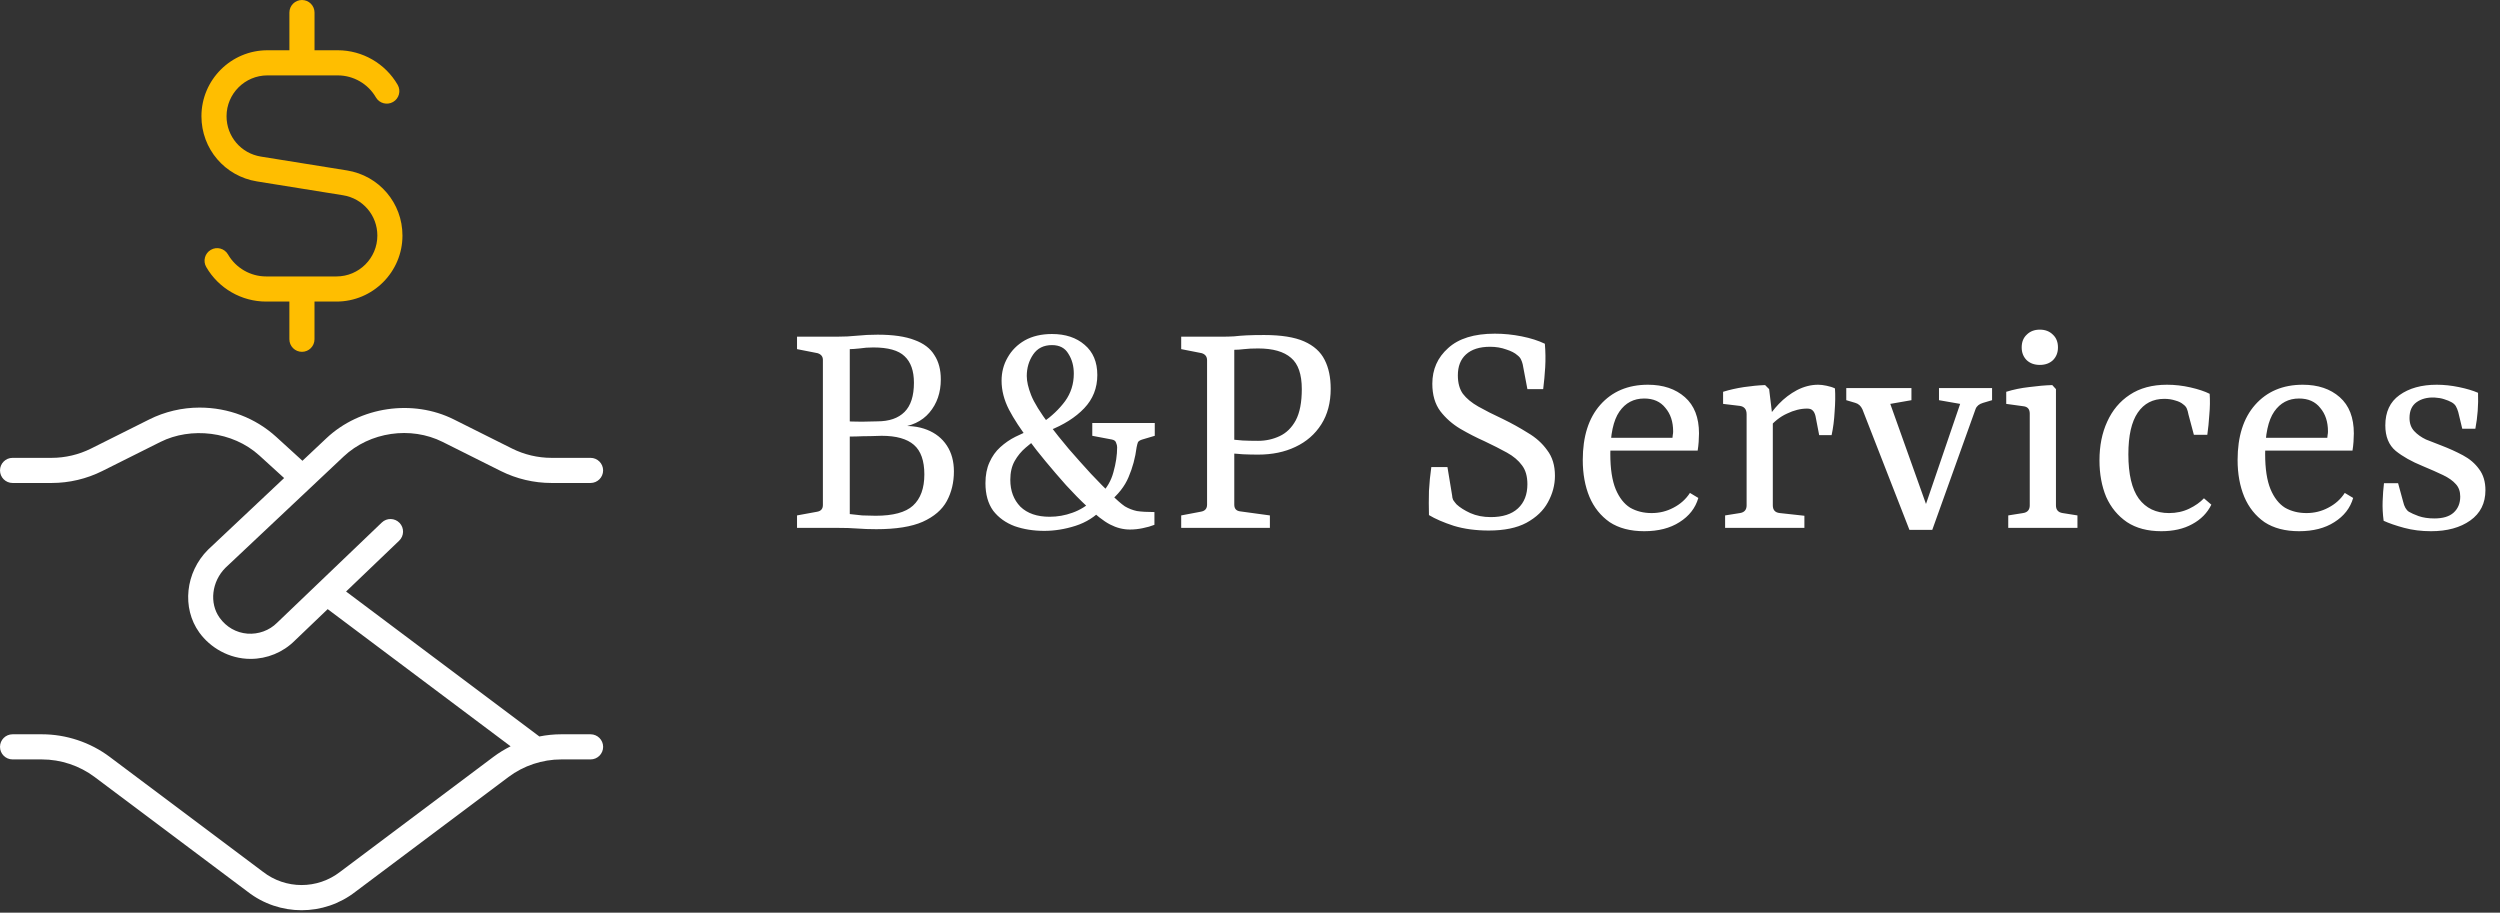
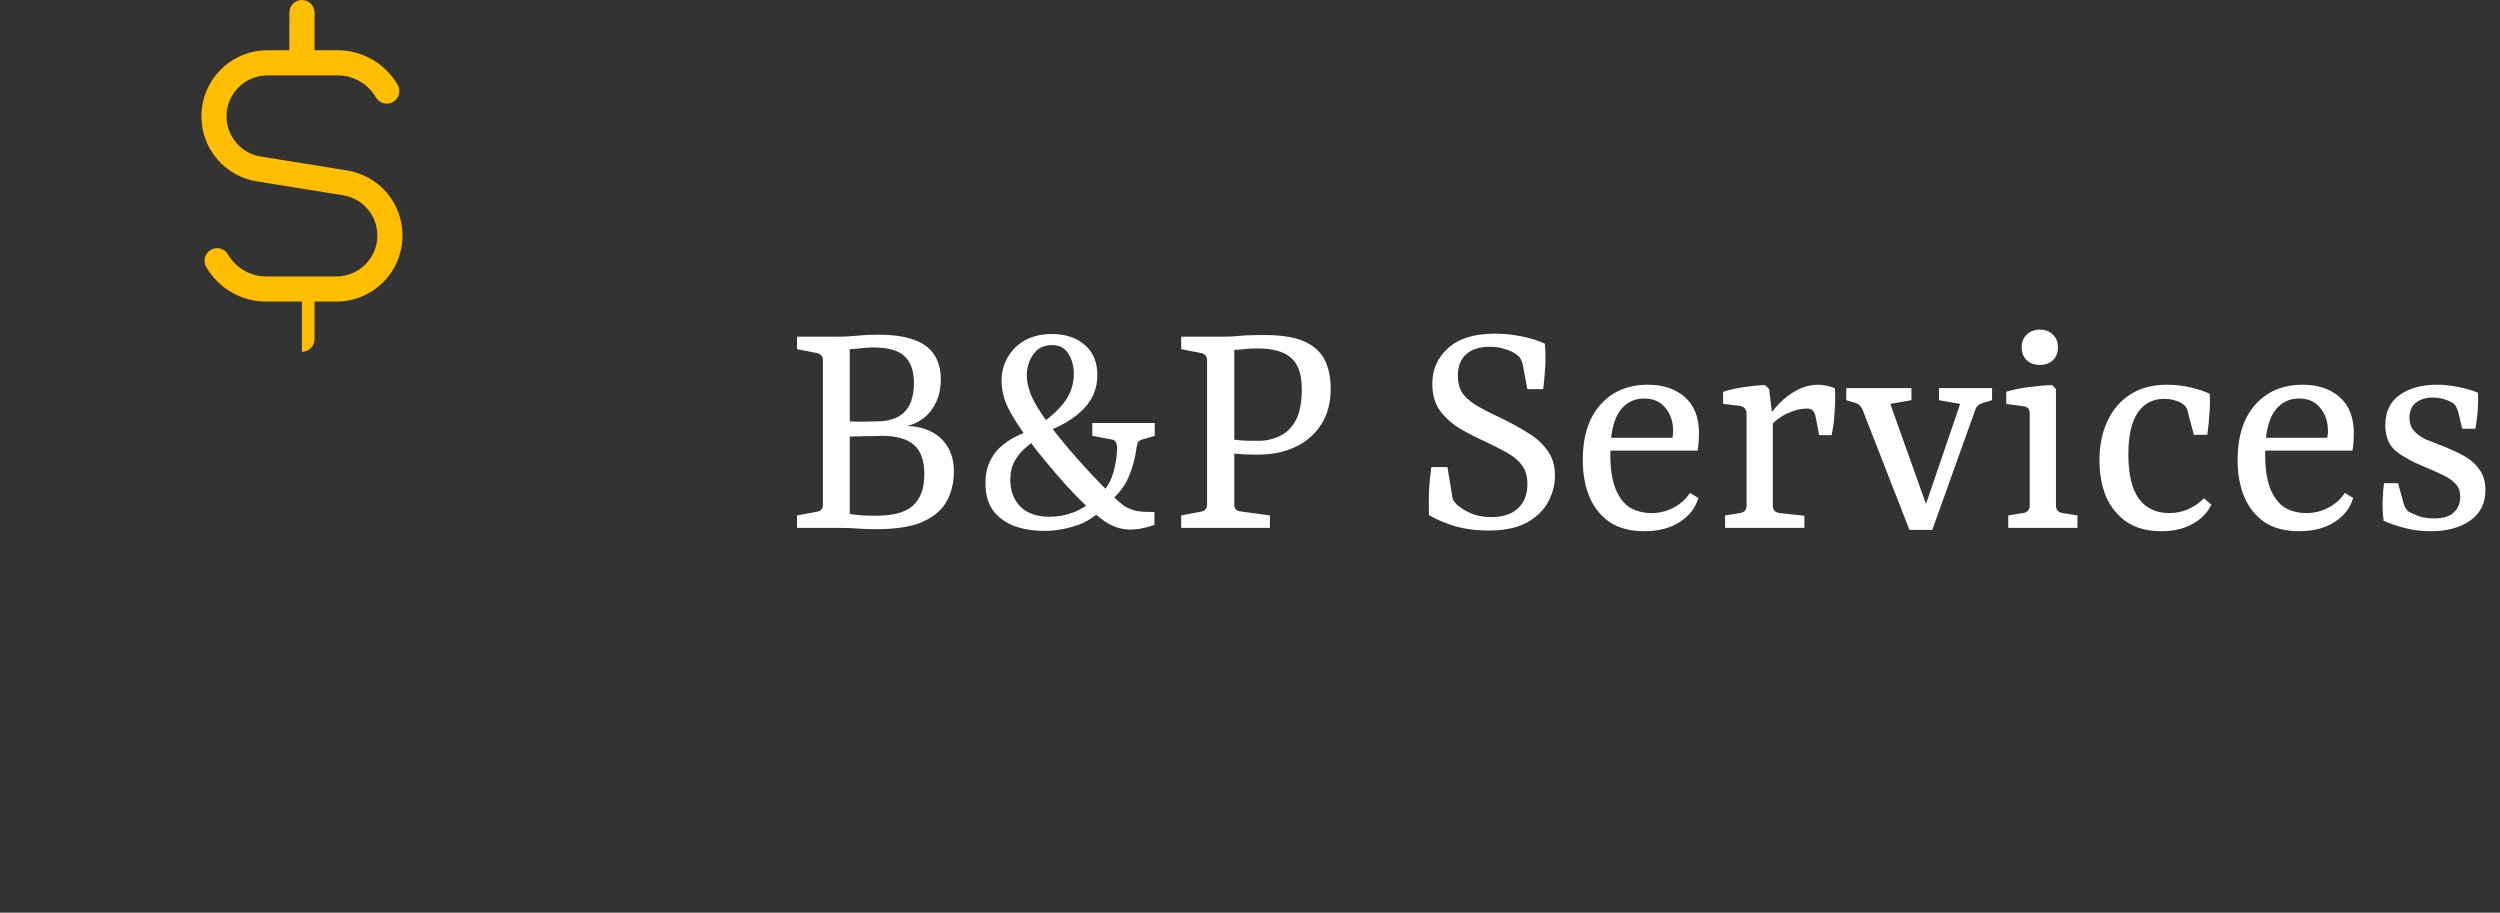
<svg xmlns="http://www.w3.org/2000/svg" width="756" height="276" viewBox="0 0 756 276" fill="none">
  <rect x="0" y="0" width="756" height="276" fill="#333333" stroke="none" />
-   <path d="M182.388 225.848C182.388 227.946 180.686 229.648 178.589 229.648H169.72C164.005 229.648 158.336 231.532 153.761 234.967L107.465 269.682C102.692 273.391 96.955 275.252 91.202 275.252C85.449 275.252 79.666 273.383 74.863 269.636L28.62 234.967C24.045 231.532 18.376 229.648 12.661 229.648H3.8C1.702 229.648 0 227.946 0 225.848C0 223.751 1.702 222.048 3.8 222.048H12.668C20.025 222.048 27.305 224.473 33.179 228.88L79.476 263.595C86.391 268.99 95.989 268.968 102.859 263.64L149.209 228.88C150.843 227.657 152.583 226.593 154.407 225.681L99.09 184.203L89.127 193.74C85.601 197.266 80.783 199.25 75.76 199.25C69.277 199.25 63.57 195.853 60.264 191.263C54.922 183.846 56.046 173.085 62.901 166.237L85.92 144.564L78.427 137.739C70.326 130.368 57.673 129.053 48.515 133.643L30.922 142.443C26.195 144.807 20.906 146.053 15.625 146.053H3.8C1.702 146.053 0 144.351 0 142.253C0 140.156 1.702 138.454 3.8 138.454H15.625C19.728 138.454 23.847 137.481 27.518 135.649L45.111 126.849C49.8 124.493 55.066 123.255 60.333 123.255C69.11 123.255 77.257 126.408 83.541 132.123L91.46 139.343L98.718 132.511C108.893 122.935 124.837 120.618 137.27 126.849L154.863 135.649C158.533 137.481 162.652 138.454 166.756 138.454H178.581C180.678 138.454 182.381 140.156 182.381 142.253C182.381 144.351 180.678 146.053 178.581 146.053H166.756C161.482 146.053 156.185 144.807 151.458 142.443L133.865 133.643C124.199 128.795 111.819 130.603 103.923 138.043L68.183 171.694C64.018 175.858 63.236 182.394 66.427 186.825C68.456 189.636 71.435 191.339 74.825 191.612C78.138 191.855 81.436 190.685 83.807 188.306L115.459 158.007C116.972 156.556 119.381 156.609 120.832 158.129C122.276 159.641 122.231 162.05 120.711 163.502L104.653 178.875L163.101 222.709C165.274 222.276 167.493 222.048 169.72 222.048H178.589C180.686 222.048 182.388 223.751 182.388 225.848Z" fill="white" />
-   <path d="M121.704 71.238C121.704 82.242 112.751 91.194 101.747 91.194H95.105V102.593C95.105 104.691 93.403 106.393 91.305 106.393C89.208 106.393 87.506 104.691 87.506 102.593V91.194H80.469C73.029 91.194 66.083 87.197 62.367 80.745C61.31 78.928 61.933 76.603 63.757 75.554C65.566 74.49 67.891 75.121 68.948 76.945C71.319 81.049 75.742 83.595 80.476 83.595H101.755C108.564 83.595 114.112 78.055 114.112 71.238C114.112 65.135 109.742 60.006 103.715 59.041L77.71 54.861C67.983 53.295 60.915 45.012 60.915 35.155C60.915 24.151 69.867 15.199 80.871 15.199H87.513V3.8C87.513 1.702 89.216 0 91.313 0C93.411 0 95.113 1.702 95.113 3.8V15.199H102.15C109.59 15.199 116.528 19.204 120.252 25.648C121.308 27.465 120.685 29.79 118.861 30.839C117.068 31.872 114.72 31.272 113.671 29.448C111.3 25.344 106.877 22.799 102.142 22.799H80.864C74.055 22.799 68.507 28.339 68.507 35.155C68.507 41.258 72.877 46.387 78.903 47.353L104.909 51.532C114.636 53.098 121.704 61.389 121.704 71.238Z" fill="#FFBE00" />
+   <path d="M121.704 71.238C121.704 82.242 112.751 91.194 101.747 91.194H95.105V102.593C95.105 104.691 93.403 106.393 91.305 106.393V91.194H80.469C73.029 91.194 66.083 87.197 62.367 80.745C61.31 78.928 61.933 76.603 63.757 75.554C65.566 74.49 67.891 75.121 68.948 76.945C71.319 81.049 75.742 83.595 80.476 83.595H101.755C108.564 83.595 114.112 78.055 114.112 71.238C114.112 65.135 109.742 60.006 103.715 59.041L77.71 54.861C67.983 53.295 60.915 45.012 60.915 35.155C60.915 24.151 69.867 15.199 80.871 15.199H87.513V3.8C87.513 1.702 89.216 0 91.313 0C93.411 0 95.113 1.702 95.113 3.8V15.199H102.15C109.59 15.199 116.528 19.204 120.252 25.648C121.308 27.465 120.685 29.79 118.861 30.839C117.068 31.872 114.72 31.272 113.671 29.448C111.3 25.344 106.877 22.799 102.142 22.799H80.864C74.055 22.799 68.507 28.339 68.507 35.155C68.507 41.258 72.877 46.387 78.903 47.353L104.909 51.532C114.636 53.098 121.704 61.389 121.704 71.238Z" fill="#FFBE00" />
  <path d="M284.501 114.719C284.501 118.715 283.349 122.067 281.047 124.776C278.812 127.417 275.561 128.941 271.294 129.348V128.941C274.748 128.603 277.762 128.941 280.336 129.957C282.909 130.973 284.907 132.565 286.329 134.732C287.752 136.899 288.463 139.507 288.463 142.554C288.463 145.873 287.752 148.853 286.329 151.494C284.907 154.136 282.469 156.235 279.015 157.793C275.629 159.283 270.955 160.028 264.995 160.028C262.896 160.028 261 159.96 259.306 159.825C257.681 159.689 255.48 159.622 252.703 159.622H241.02V155.863L247.116 154.745C248.267 154.542 248.843 153.865 248.843 152.713V108.826C248.843 107.811 248.301 107.133 247.217 106.795L241.02 105.576V101.817H252.906C255.209 101.817 257.308 101.715 259.205 101.512C261.169 101.309 263.235 101.207 265.402 101.207C270.075 101.207 273.8 101.749 276.577 102.833C279.354 103.849 281.351 105.372 282.571 107.404C283.857 109.368 284.501 111.806 284.501 114.719ZM254.735 127.316C256.563 127.451 258.528 127.519 260.627 127.519C262.727 127.451 264.284 127.417 265.3 127.417C268.89 127.417 271.633 126.469 273.529 124.573C275.425 122.677 276.374 119.73 276.374 115.735C276.374 112.145 275.425 109.47 273.529 107.709C271.7 105.948 268.551 105.068 264.081 105.068C262.591 105.068 261.203 105.169 259.916 105.372C258.629 105.508 257.647 105.576 256.97 105.576V155.456C257.986 155.592 259.239 155.727 260.729 155.863C262.219 155.93 263.573 155.964 264.792 155.964C270.075 155.964 273.834 154.948 276.069 152.917C278.371 150.817 279.523 147.668 279.523 143.469C279.523 139.337 278.473 136.357 276.374 134.529C274.274 132.7 271.023 131.786 266.621 131.786C265.74 131.786 264.589 131.82 263.167 131.887C261.745 131.887 260.288 131.921 258.798 131.989C257.308 131.989 255.954 132.023 254.735 132.091V127.316ZM345.442 132.903C344.765 133.107 344.325 133.377 344.122 133.716C343.986 134.055 343.851 134.563 343.715 135.24C343.309 138.423 342.496 141.437 341.277 144.281C340.126 147.058 338.128 149.598 335.283 151.901L333.455 153.831C331.152 156.269 328.409 157.996 325.226 159.012C322.043 160.028 318.893 160.536 315.778 160.536C312.527 160.536 309.547 160.062 306.838 159.114C304.129 158.098 301.962 156.54 300.336 154.44C298.778 152.273 298 149.496 298 146.11C298 143.672 298.406 141.572 299.219 139.811C300.031 137.983 301.115 136.459 302.47 135.24C303.892 133.953 305.416 132.903 307.041 132.091C308.667 131.278 310.224 130.601 311.714 130.059L315.371 127.722C318.081 125.826 320.316 123.693 322.076 121.322C323.837 118.884 324.718 116.107 324.718 112.992C324.718 110.689 324.176 108.691 323.092 106.998C322.076 105.237 320.417 104.357 318.114 104.357C315.609 104.357 313.712 105.305 312.425 107.201C311.139 109.097 310.495 111.265 310.495 113.703C310.495 115.328 310.935 117.258 311.816 119.493C312.696 121.728 314.559 124.742 317.403 128.535C319.096 130.77 321.027 133.174 323.194 135.748C325.429 138.322 327.664 140.827 329.899 143.266C332.202 145.704 334.301 147.837 336.197 149.666C337.755 151.223 339.076 152.375 340.159 153.12C341.311 153.797 342.53 154.271 343.817 154.542C345.171 154.745 346.932 154.847 349.099 154.847V158.707C348.084 159.114 346.898 159.452 345.544 159.723C344.257 159.994 342.97 160.13 341.683 160.13C339.652 160.13 337.654 159.622 335.69 158.606C333.725 157.59 331.389 155.761 328.68 153.12C326.648 151.223 324.548 149.09 322.381 146.72C320.214 144.281 318.148 141.877 316.184 139.507C314.22 137.136 312.595 135.071 311.308 133.31C308.667 129.856 306.601 126.706 305.111 123.862C303.621 120.95 302.876 118.037 302.876 115.125C302.876 112.551 303.485 110.215 304.705 108.115C305.924 105.948 307.651 104.221 309.886 102.934C312.188 101.647 314.931 101.004 318.114 101.004C322.178 101.004 325.463 102.088 327.969 104.255C330.542 106.422 331.829 109.47 331.829 113.398C331.829 117.326 330.508 120.679 327.867 123.455C325.226 126.232 321.636 128.501 317.099 130.262L314.254 131.989C312.899 133.073 311.545 134.19 310.19 135.342C308.836 136.493 307.718 137.847 306.838 139.405C305.957 140.963 305.517 142.859 305.517 145.094C305.517 148.413 306.533 151.122 308.565 153.221C310.664 155.253 313.611 156.269 317.403 156.269C319.774 156.269 322.076 155.863 324.311 155.05C326.614 154.237 328.68 152.95 330.508 151.19L332.845 149.463C334.741 147.566 336.028 145.331 336.705 142.758C337.45 140.116 337.823 137.61 337.823 135.24C337.823 134.834 337.721 134.393 337.518 133.919C337.383 133.377 336.942 133.039 336.197 132.903L330.305 131.786V127.925H349.201V131.786L345.442 132.903ZM373.245 152.612C373.245 153.831 373.855 154.508 375.074 154.644L384.014 155.863V159.622H357.194V155.863L363.086 154.745C364.373 154.542 365.017 153.831 365.017 152.612V108.928C365.017 107.844 364.475 107.133 363.391 106.795L357.194 105.576V101.817H369.182C370.672 101.817 371.992 101.783 373.144 101.715C374.363 101.58 375.65 101.478 377.004 101.41C378.426 101.343 380.187 101.309 382.287 101.309C387.434 101.309 391.464 101.952 394.376 103.239C397.288 104.526 399.354 106.388 400.573 108.826C401.792 111.197 402.402 114.109 402.402 117.563C402.402 121.762 401.454 125.352 399.557 128.332C397.661 131.312 395.053 133.581 391.735 135.138C388.484 136.696 384.725 137.475 380.458 137.475C378.901 137.475 377.377 137.441 375.887 137.373C374.397 137.238 372.907 137.136 371.417 137.069L371.315 132.802C373.008 132.937 374.498 133.073 375.785 133.208C377.072 133.276 378.63 133.31 380.458 133.31C382.761 133.31 384.928 132.836 386.96 131.887C388.992 130.939 390.617 129.348 391.836 127.113C393.055 124.81 393.665 121.661 393.665 117.665C393.665 113.195 392.581 110.046 390.414 108.217C388.247 106.321 384.928 105.372 380.458 105.372C378.765 105.372 377.343 105.44 376.191 105.576C375.108 105.711 374.126 105.779 373.245 105.779V152.612ZM470.215 143.875C470.215 146.652 469.504 149.327 468.081 151.901C466.727 154.407 464.56 156.472 461.58 158.098C458.667 159.655 454.875 160.434 450.202 160.434C446.273 160.434 442.752 159.96 439.636 159.012C436.521 157.996 434.015 156.913 432.118 155.761C432.051 153.323 432.051 150.885 432.118 148.447C432.254 146.008 432.491 143.604 432.83 141.234H437.706L439.128 149.869C439.128 150.275 439.23 150.716 439.433 151.19C439.704 151.596 440.043 152.036 440.449 152.51C441.465 153.458 442.853 154.339 444.614 155.152C446.443 155.964 448.508 156.371 450.811 156.371C454.401 156.371 457.144 155.49 459.04 153.729C460.936 151.968 461.884 149.53 461.884 146.415C461.884 144.044 461.343 142.148 460.259 140.726C459.175 139.236 457.651 137.949 455.687 136.865C453.723 135.782 451.454 134.63 448.881 133.411C446.443 132.328 444.005 131.075 441.566 129.652C439.196 128.23 437.198 126.469 435.573 124.37C433.947 122.203 433.134 119.426 433.134 116.039C433.134 111.705 434.726 108.115 437.909 105.271C441.092 102.359 445.799 100.902 452.03 100.902C454.739 100.902 457.448 101.173 460.157 101.715C462.866 102.257 465.203 103.002 467.167 103.95C467.37 106.388 467.404 108.759 467.269 111.061C467.133 113.296 466.93 115.498 466.659 117.665H461.884L460.462 110.147C460.327 109.605 460.157 109.131 459.954 108.725C459.751 108.251 459.379 107.811 458.837 107.404C458.092 106.727 456.974 106.151 455.484 105.677C453.994 105.135 452.369 104.864 450.608 104.864C447.425 104.864 444.987 105.643 443.293 107.201C441.668 108.691 440.855 110.791 440.855 113.5C440.855 115.802 441.363 117.665 442.379 119.087C443.463 120.509 445.02 121.796 447.052 122.948C449.084 124.099 451.556 125.352 454.468 126.706C457.11 127.993 459.616 129.382 461.986 130.872C464.424 132.294 466.388 134.055 467.878 136.154C469.436 138.186 470.215 140.76 470.215 143.875ZM478.629 139.1C478.629 131.989 480.389 126.435 483.911 122.44C487.501 118.376 492.309 116.344 498.337 116.344C502.942 116.344 506.667 117.597 509.512 120.103C512.356 122.609 513.779 126.266 513.779 131.075C513.779 131.752 513.745 132.599 513.677 133.614C513.609 134.563 513.508 135.443 513.372 136.256H484.419V132.395H505.753C505.821 132.057 505.855 131.752 505.855 131.481C505.922 131.21 505.956 130.872 505.956 130.465C505.956 127.553 505.177 125.182 503.62 123.354C502.13 121.458 499.996 120.509 497.22 120.509C494.036 120.509 491.53 121.83 489.702 124.471C487.873 127.113 486.959 131.38 486.959 137.272C486.959 141.742 487.501 145.297 488.584 147.939C489.668 150.512 491.124 152.375 492.953 153.526C494.849 154.61 497.016 155.152 499.455 155.152C501.825 155.152 504.026 154.61 506.058 153.526C508.157 152.443 509.817 150.953 511.036 149.056L513.576 150.58C512.695 153.628 510.799 156.066 507.887 157.895C505.042 159.723 501.486 160.637 497.22 160.637C493.02 160.637 489.533 159.723 486.756 157.895C484.047 155.998 482.015 153.458 480.66 150.275C479.306 147.024 478.629 143.299 478.629 139.1ZM534.271 127.011C535.151 125.386 536.37 123.76 537.928 122.135C539.553 120.442 541.382 119.053 543.414 117.97C545.513 116.886 547.647 116.344 549.814 116.344C550.559 116.344 551.405 116.446 552.354 116.649C553.37 116.852 554.216 117.123 554.893 117.462C555.029 119.493 554.995 121.83 554.792 124.471C554.656 127.045 554.352 129.415 553.878 131.583H550.119L549.001 125.792C548.798 124.979 548.493 124.404 548.087 124.065C547.748 123.726 547.206 123.557 546.461 123.557C544.497 123.557 542.466 124.065 540.366 125.081C538.266 126.029 536.37 127.553 534.677 129.652L534.271 127.011ZM536.099 126.91V152.815C536.099 154.237 536.81 155.016 538.233 155.152L545.649 155.964V159.622H521.673V155.863L526.143 155.152C527.498 154.948 528.175 154.17 528.175 152.815V125.284C528.175 123.794 527.498 122.948 526.143 122.744L521.064 122.135V118.478C523.028 117.868 525.127 117.394 527.362 117.055C529.665 116.717 531.799 116.513 533.763 116.446L534.982 117.665L536.099 126.91ZM592.751 122.135L586.351 121.017V117.36H602.402V121.017L599.659 121.83C598.508 122.169 597.763 122.778 597.424 123.659L584.319 160.231H579.747L592.751 122.135ZM582.693 160.231H577.411L563.188 123.76C562.714 122.744 562.003 122.101 561.055 121.83L558.312 121.017V117.36H578.02V121.017L571.62 122.135L584.014 156.879L582.693 160.231ZM621.719 152.815C621.719 154.17 622.396 154.948 623.751 155.152L628.221 155.863V159.622H607.293V155.863L611.763 155.152C613.118 154.948 613.795 154.17 613.795 152.815V125.081C613.795 123.726 613.152 122.981 611.865 122.846L606.684 122.135V118.478C608.851 117.8 611.154 117.326 613.592 117.055C616.098 116.717 618.434 116.513 620.602 116.446L621.719 117.665V152.815ZM622.329 105.068C622.329 106.625 621.821 107.912 620.805 108.928C619.789 109.876 618.468 110.35 616.843 110.35C615.217 110.35 613.897 109.876 612.881 108.928C611.865 107.912 611.357 106.625 611.357 105.068C611.357 103.442 611.865 102.155 612.881 101.207C613.897 100.191 615.217 99.683 616.843 99.683C618.468 99.683 619.789 100.191 620.805 101.207C621.821 102.155 622.329 103.442 622.329 105.068ZM634.881 139.202C634.881 134.8 635.659 130.905 637.217 127.519C638.775 124.065 641.044 121.356 644.024 119.392C647.071 117.36 650.83 116.344 655.3 116.344C657.671 116.344 660.041 116.615 662.412 117.157C664.782 117.699 666.712 118.342 668.202 119.087C668.338 121.051 668.304 123.151 668.101 125.386C667.965 127.553 667.762 129.585 667.491 131.481H663.427L661.802 125.386C661.667 124.641 661.497 124.031 661.294 123.557C661.091 123.083 660.752 122.677 660.278 122.338C659.669 121.796 658.856 121.39 657.84 121.119C656.824 120.78 655.707 120.611 654.488 120.611C651.033 120.611 648.358 121.999 646.462 124.776C644.566 127.553 643.617 131.752 643.617 137.373C643.617 143.401 644.667 147.871 646.767 150.783C648.934 153.695 651.982 155.152 655.91 155.152C658.145 155.152 660.177 154.711 662.005 153.831C663.834 152.95 665.324 151.901 666.475 150.682L668.71 152.612C667.491 155.118 665.561 157.082 662.92 158.504C660.346 159.926 657.23 160.637 653.573 160.637C649.442 160.637 645.988 159.723 643.211 157.895C640.434 155.998 638.335 153.458 636.912 150.275C635.558 147.024 634.881 143.333 634.881 139.202ZM676.65 139.1C676.65 131.989 678.411 126.435 681.933 122.44C685.522 118.376 690.331 116.344 696.359 116.344C700.964 116.344 704.689 117.597 707.533 120.103C710.378 122.609 711.8 126.266 711.8 131.075C711.8 131.752 711.766 132.599 711.699 133.614C711.631 134.563 711.529 135.443 711.394 136.256H682.441V132.395H703.775C703.842 132.057 703.876 131.752 703.876 131.481C703.944 131.21 703.978 130.872 703.978 130.465C703.978 127.553 703.199 125.182 701.641 123.354C700.151 121.458 698.018 120.509 695.241 120.509C692.058 120.509 689.552 121.83 687.723 124.471C685.895 127.113 684.98 131.38 684.98 137.272C684.98 141.742 685.522 145.297 686.606 147.939C687.69 150.512 689.146 152.375 690.974 153.526C692.871 154.61 695.038 155.152 697.476 155.152C699.846 155.152 702.048 154.61 704.079 153.526C706.179 152.443 707.838 150.953 709.057 149.056L711.597 150.58C710.717 153.628 708.82 156.066 705.908 157.895C703.064 159.723 699.508 160.637 695.241 160.637C691.042 160.637 687.554 159.723 684.777 157.895C682.068 155.998 680.036 153.458 678.682 150.275C677.327 147.024 676.65 143.299 676.65 139.1ZM720.812 157.488C720.542 155.456 720.44 153.492 720.508 151.596C720.575 149.632 720.711 147.803 720.914 146.11H725.181L726.705 151.698C727.043 153.188 727.619 154.203 728.432 154.745C729.109 155.152 730.091 155.592 731.378 156.066C732.732 156.54 734.324 156.777 736.153 156.777C738.726 156.777 740.656 156.201 741.943 155.05C743.298 153.831 743.975 152.205 743.975 150.174C743.975 148.616 743.535 147.363 742.654 146.415C741.774 145.399 740.487 144.485 738.794 143.672C737.101 142.859 735.035 141.945 732.597 140.929C729.278 139.574 726.569 138.051 724.47 136.357C722.37 134.597 721.32 132.023 721.32 128.637C721.32 124.573 722.743 121.525 725.587 119.493C728.499 117.394 732.258 116.344 736.864 116.344C739.031 116.344 741.266 116.581 743.569 117.055C745.871 117.529 747.802 118.105 749.359 118.782C749.427 120.611 749.393 122.44 749.258 124.268C749.122 126.097 748.885 127.892 748.547 129.652H744.585L743.365 124.573C743.162 123.896 742.925 123.32 742.654 122.846C742.383 122.372 741.943 121.965 741.334 121.627C740.724 121.288 739.979 120.983 739.099 120.713C738.286 120.442 737.304 120.272 736.153 120.205C733.985 120.137 732.191 120.611 730.768 121.627C729.346 122.643 728.635 124.234 728.635 126.402C728.635 128.027 729.109 129.348 730.057 130.364C731.005 131.38 732.191 132.226 733.613 132.903C735.103 133.513 736.661 134.122 738.286 134.732C740.589 135.612 742.756 136.594 744.788 137.678C746.82 138.762 748.445 140.15 749.664 141.843C750.951 143.536 751.594 145.67 751.594 148.243C751.594 152.172 750.07 155.219 747.023 157.387C743.975 159.554 740.013 160.637 735.137 160.637C732.224 160.637 729.515 160.299 727.009 159.622C724.504 158.944 722.438 158.233 720.812 157.488Z" fill="white" />
</svg>